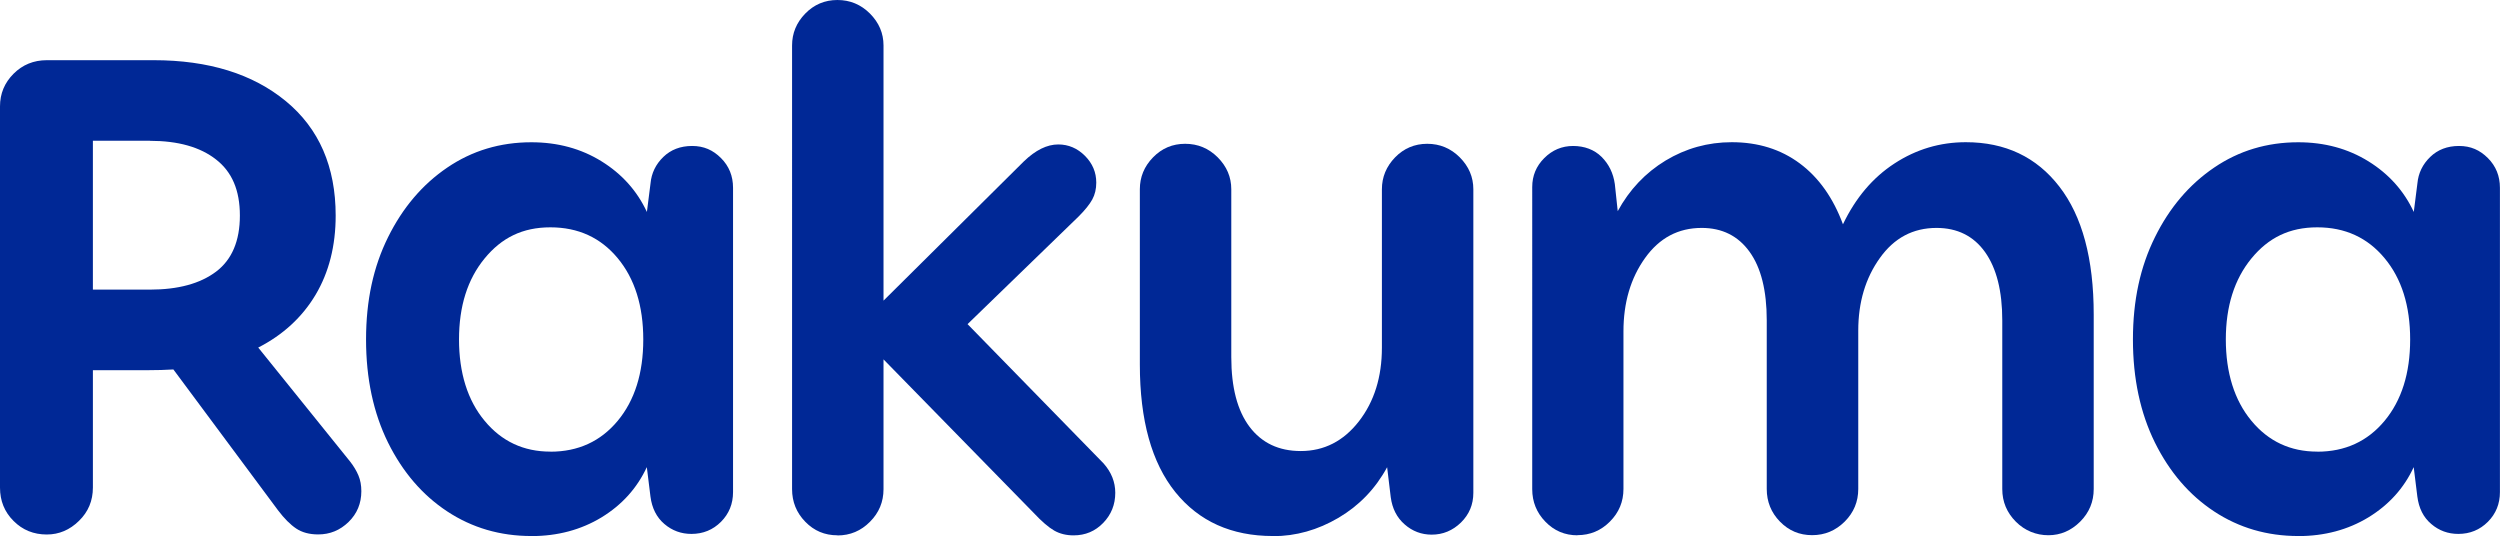
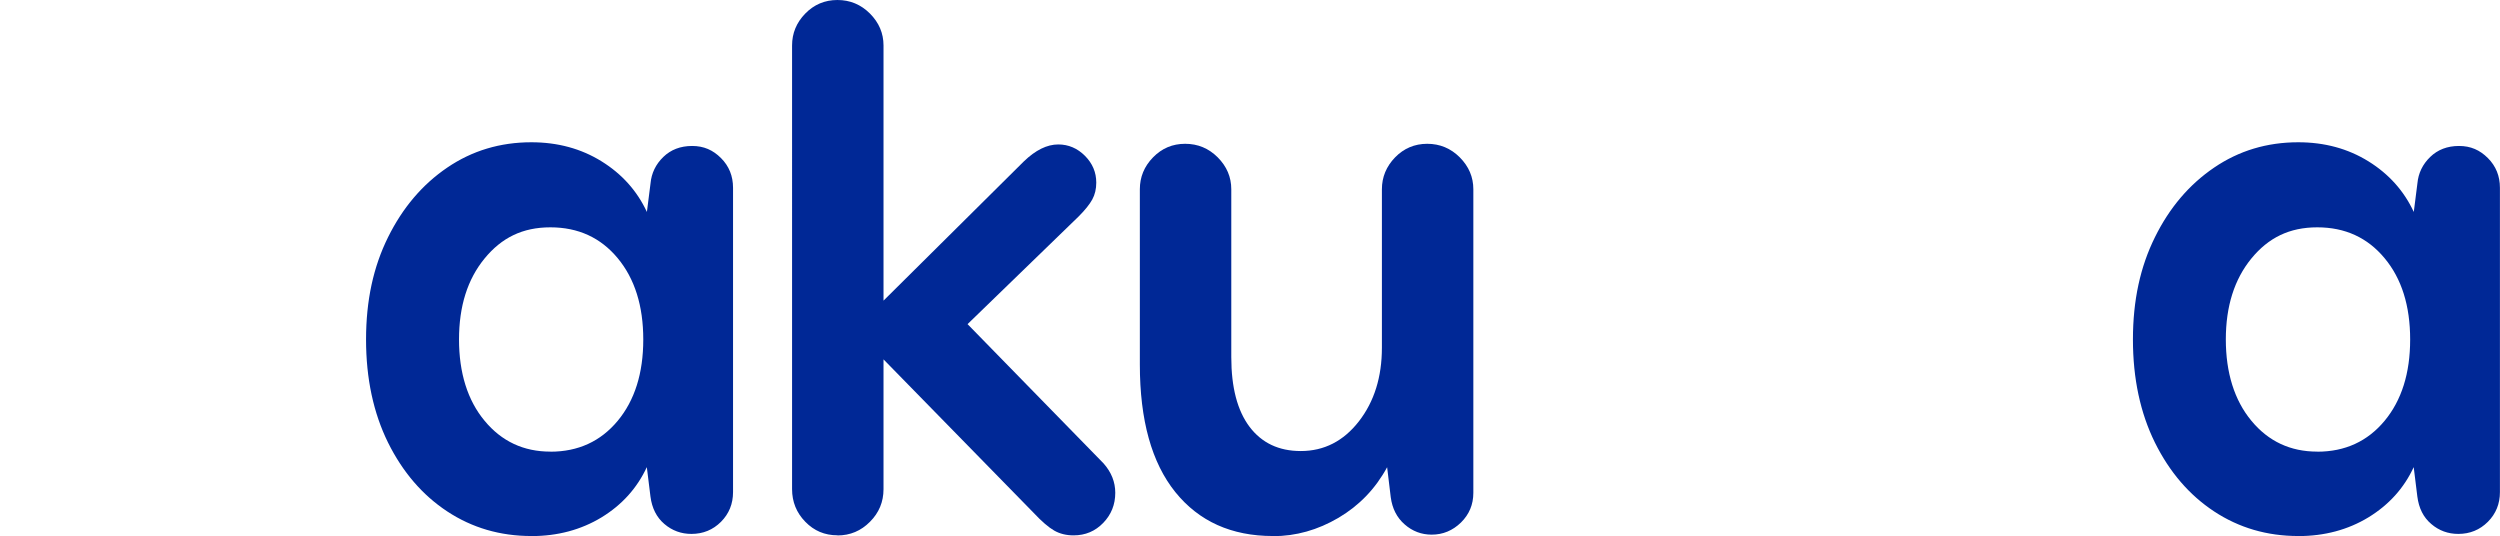
<svg xmlns="http://www.w3.org/2000/svg" id="_レイヤー_1" data-name="レイヤー 1" viewBox="0 0 344.76 73.92">
  <defs>
    <style>
      .cls-1 {
        fill: #002896;
      }
    </style>
  </defs>
-   <path class="cls-1" d="M6.46,73.71c-1.82,0-3.35-.62-4.59-1.87-1.25-1.24-1.87-2.78-1.87-4.6V14.67c0-1.75.62-3.25,1.87-4.5,1.24-1.24,2.77-1.87,4.59-1.87h14.72c7.59,0,13.68,1.89,18.25,5.66,4.57,3.77,6.86,9.03,6.86,15.77,0,4.18-.93,7.82-2.77,10.92-1.85,3.1-4.49,5.53-7.91,7.28l12.71,15.77c.47.61.84,1.23,1.11,1.87.27.64.4,1.37.4,2.17,0,1.68-.59,3.1-1.76,4.24-1.18,1.15-2.57,1.72-4.19,1.72-1.21,0-2.22-.27-3.03-.81-.81-.54-1.65-1.38-2.52-2.53l-14.42-19.41c-1.14.07-2.28.1-3.43.1h-7.67v16.18c0,1.82-.64,3.36-1.92,4.6-1.27,1.25-2.75,1.88-4.43,1.88ZM20.67,19.41h-7.86v20.53h7.86c3.9,0,6.94-.83,9.13-2.48,2.18-1.65,3.28-4.23,3.28-7.73s-1.09-6.02-3.28-7.73c-2.19-1.72-5.23-2.58-9.13-2.58Z" />
  <path class="cls-1" d="M73.28,73.92c-4.3,0-8.17-1.13-11.6-3.39-3.43-2.26-6.15-5.43-8.17-9.5-2.01-4.08-3.03-8.81-3.03-14.21s1.01-10.02,3.03-14.1c2.02-4.08,4.74-7.28,8.17-9.61,3.43-2.33,7.29-3.49,11.6-3.49,3.63,0,6.86.88,9.68,2.63,2.82,1.75,4.9,4.08,6.25,6.98l.5-3.94c.13-1.41.72-2.63,1.76-3.64,1.04-1.01,2.37-1.52,3.98-1.52s2.87.56,3.98,1.67c1.11,1.11,1.66,2.48,1.66,4.1v41.96c0,1.62-.55,2.98-1.66,4.1-1.11,1.11-2.47,1.67-4.08,1.67-1.41,0-2.65-.45-3.73-1.37-1.07-.91-1.71-2.17-1.92-3.79l-.5-4.05c-1.35,2.9-3.43,5.21-6.25,6.93-2.82,1.71-6.05,2.58-9.67,2.58ZM75.9,62.29c3.83,0,6.92-1.42,9.28-4.25,2.35-2.83,3.53-6.57,3.53-11.22s-1.18-8.39-3.53-11.22c-2.35-2.83-5.44-4.25-9.28-4.25s-6.72,1.43-9.07,4.29c-2.36,2.87-3.53,6.59-3.53,11.17s1.17,8.39,3.53,11.22c2.35,2.84,5.38,4.25,9.07,4.25Z" />
  <path class="cls-1" d="M115.48,73.82c-1.75,0-3.22-.62-4.43-1.87-1.21-1.24-1.82-2.74-1.82-4.5V6.27c0-1.68.6-3.15,1.82-4.4,1.21-1.24,2.69-1.87,4.43-1.87s3.24.62,4.49,1.87c1.24,1.25,1.87,2.71,1.87,4.4v35.19l19.36-19.21c1.61-1.55,3.19-2.33,4.74-2.33,1.41,0,2.64.53,3.68,1.57,1.04,1.05,1.56,2.27,1.56,3.69,0,.88-.18,1.65-.55,2.33-.37.67-.99,1.45-1.87,2.33l-15.33,14.86,18.76,19.21c1.07,1.21,1.61,2.56,1.61,4.05,0,1.62-.55,3-1.66,4.15-1.11,1.15-2.47,1.72-4.09,1.72-1.01,0-1.9-.22-2.67-.66-.77-.44-1.73-1.26-2.87-2.48l-20.67-21.13v17.9c0,1.75-.62,3.25-1.87,4.5-1.24,1.25-2.73,1.88-4.48,1.88Z" />
  <path class="cls-1" d="M175.54,73.92c-5.71,0-10.2-2.02-13.46-6.06-3.26-4.05-4.89-9.91-4.89-17.59v-24.17c0-1.68.6-3.15,1.82-4.4s2.69-1.87,4.43-1.87,3.24.62,4.49,1.87c1.24,1.25,1.87,2.71,1.87,4.4v23.15c0,4.18.84,7.38,2.52,9.61,1.68,2.22,4.03,3.34,7.06,3.34,3.22,0,5.9-1.37,8.02-4.1,2.12-2.73,3.17-6.12,3.17-10.16v-21.84c0-1.68.61-3.15,1.82-4.4,1.21-1.24,2.69-1.87,4.43-1.87s3.24.62,4.49,1.87c1.24,1.25,1.87,2.71,1.87,4.4v41.86c0,1.62-.57,2.98-1.71,4.1-1.14,1.11-2.49,1.67-4.03,1.67-1.41,0-2.66-.47-3.73-1.41-1.08-.94-1.71-2.19-1.92-3.74l-.5-4.15c-1.61,2.97-3.85,5.29-6.71,6.98-2.86,1.68-5.87,2.53-9.03,2.53Z" />
-   <path class="cls-1" d="M217.55,73.82c-1.75,0-3.22-.62-4.43-1.87-1.21-1.24-1.82-2.74-1.82-4.5V25.79c0-1.55.55-2.88,1.66-3.99,1.11-1.11,2.44-1.67,3.98-1.67s2.92.5,3.93,1.51,1.61,2.26,1.82,3.74l.4,3.74c1.61-2.96,3.82-5.29,6.6-6.98,2.79-1.68,5.83-2.53,9.13-2.53,3.63,0,6.76.98,9.38,2.93,2.62,1.95,4.6,4.75,5.95,8.39,1.74-3.64,4.11-6.44,7.11-8.39,2.99-1.95,6.27-2.93,9.83-2.93,5.44,0,9.75,2.04,12.9,6.12,3.16,4.08,4.74,9.96,4.74,17.64v24.07c0,1.75-.62,3.25-1.87,4.5-1.25,1.24-2.71,1.87-4.38,1.87s-3.25-.62-4.49-1.87c-1.24-1.25-1.87-2.74-1.87-4.5v-23.26c0-4.05-.79-7.18-2.37-9.41-1.58-2.22-3.82-3.34-6.7-3.34-3.23,0-5.84,1.38-7.81,4.15-1.98,2.76-2.98,6.1-2.98,10.01v21.84c0,1.75-.62,3.25-1.87,4.5-1.25,1.24-2.74,1.87-4.49,1.87s-3.22-.62-4.44-1.87c-1.21-1.24-1.82-2.74-1.82-4.5v-23.26c0-4.11-.79-7.26-2.37-9.45-1.58-2.19-3.78-3.29-6.6-3.29-3.23,0-5.83,1.38-7.81,4.15-1.98,2.76-2.98,6.14-2.98,10.11v21.74c0,1.75-.62,3.25-1.87,4.5-1.24,1.25-2.74,1.87-4.48,1.87Z" />
  <path class="cls-1" d="M316.94,73.92c-4.3,0-8.17-1.13-11.6-3.39-3.43-2.26-6.15-5.43-8.17-9.5-2.01-4.08-3.03-8.81-3.03-14.21s1.01-10.02,3.03-14.1c2.01-4.08,4.74-7.28,8.17-9.61,3.43-2.33,7.29-3.49,11.6-3.49,3.63,0,6.86.88,9.68,2.63,2.82,1.75,4.9,4.08,6.25,6.98l.5-3.94c.13-1.41.72-2.63,1.76-3.64,1.04-1.01,2.37-1.52,3.98-1.52s2.87.56,3.98,1.67c1.11,1.11,1.66,2.48,1.66,4.1v41.96c0,1.62-.55,2.98-1.66,4.1-1.11,1.11-2.47,1.67-4.08,1.67-1.41,0-2.66-.45-3.73-1.37-1.08-.91-1.71-2.17-1.92-3.79l-.5-4.05c-1.34,2.9-3.43,5.21-6.25,6.93-2.82,1.71-6.05,2.58-9.68,2.58ZM319.56,62.29c3.83,0,6.92-1.42,9.28-4.25,2.35-2.83,3.53-6.57,3.53-11.22s-1.17-8.39-3.53-11.22c-2.35-2.83-5.44-4.25-9.28-4.25s-6.73,1.43-9.08,4.29c-2.35,2.87-3.53,6.59-3.53,11.17s1.18,8.39,3.53,11.22c2.35,2.84,5.38,4.25,9.08,4.25Z" />
</svg>